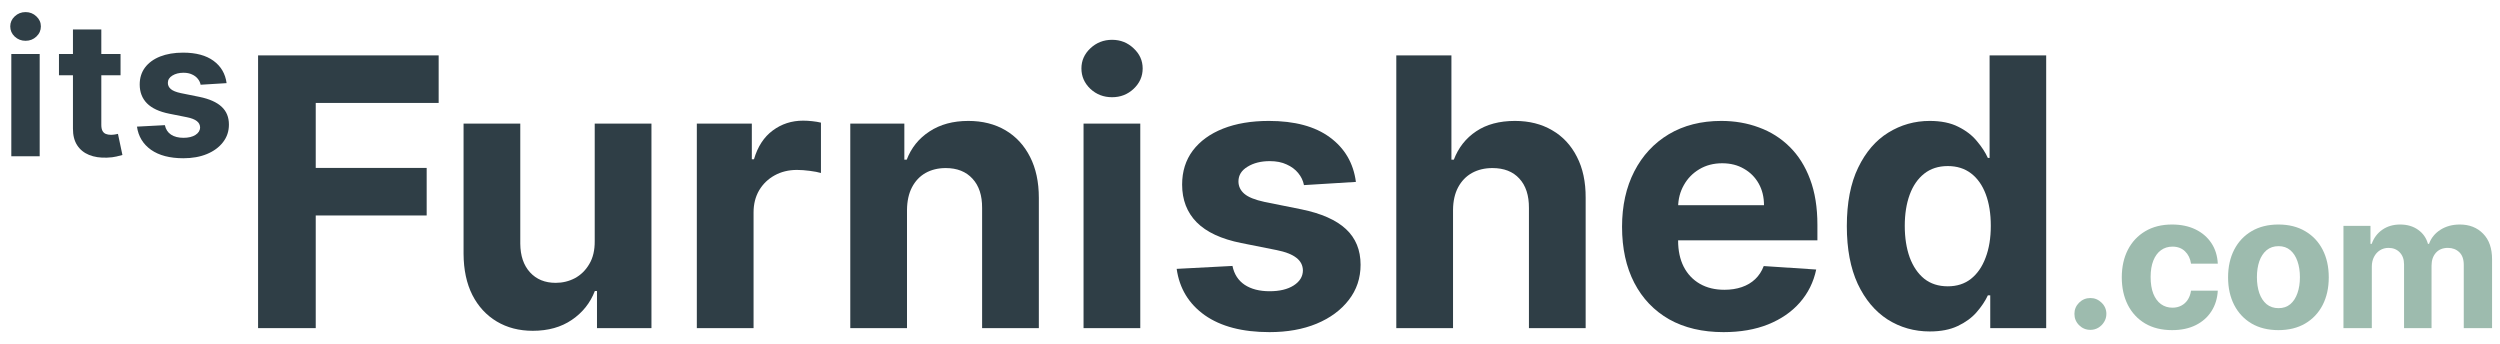
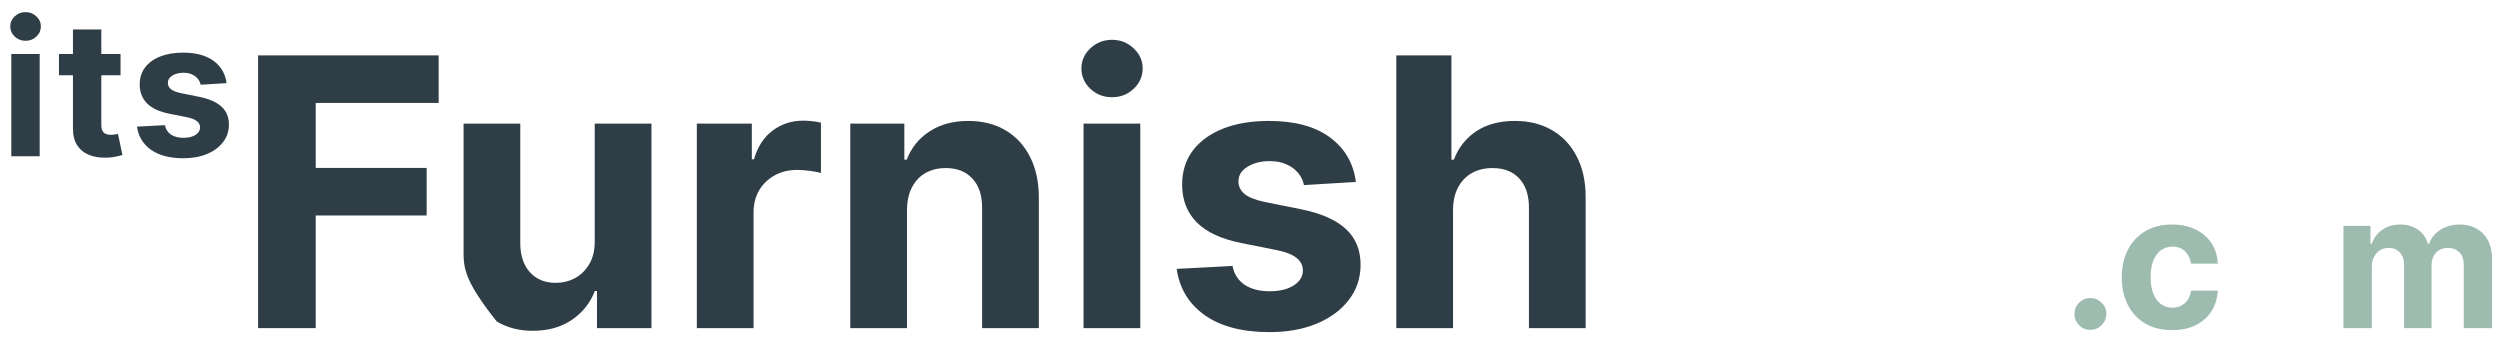
<svg xmlns="http://www.w3.org/2000/svg" width="160" height="22" viewBox="0 0 160 22" fill="none">
  <path d="M149.981 21V14.455H151.711V15.609H151.788C151.924 15.226 152.151 14.923 152.47 14.702C152.788 14.48 153.168 14.369 153.612 14.369C154.061 14.369 154.443 14.482 154.758 14.706C155.073 14.928 155.284 15.229 155.389 15.609H155.457C155.59 15.234 155.832 14.935 156.181 14.71C156.534 14.483 156.95 14.369 157.43 14.369C158.041 14.369 158.536 14.564 158.917 14.953C159.301 15.339 159.492 15.888 159.492 16.598V21H157.681V16.956C157.681 16.592 157.585 16.32 157.391 16.138C157.198 15.956 156.957 15.865 156.667 15.865C156.338 15.865 156.08 15.97 155.896 16.18C155.711 16.388 155.619 16.662 155.619 17.003V21H153.859V16.918C153.859 16.597 153.766 16.341 153.582 16.151C153.4 15.96 153.16 15.865 152.862 15.865C152.66 15.865 152.478 15.916 152.316 16.018C152.157 16.118 152.031 16.259 151.937 16.44C151.843 16.619 151.796 16.83 151.796 17.071V21H149.981Z" fill="#9DBBAE" />
-   <path d="M145.819 21.128C145.157 21.128 144.585 20.987 144.102 20.706C143.622 20.422 143.251 20.027 142.989 19.521C142.728 19.013 142.597 18.423 142.597 17.753C142.597 17.077 142.728 16.486 142.989 15.98C143.251 15.472 143.622 15.077 144.102 14.796C144.585 14.511 145.157 14.369 145.819 14.369C146.481 14.369 147.052 14.511 147.532 14.796C148.015 15.077 148.387 15.472 148.649 15.98C148.91 16.486 149.041 17.077 149.041 17.753C149.041 18.423 148.91 19.013 148.649 19.521C148.387 20.027 148.015 20.422 147.532 20.706C147.052 20.987 146.481 21.128 145.819 21.128ZM145.828 19.722C146.129 19.722 146.38 19.636 146.582 19.466C146.783 19.293 146.935 19.057 147.038 18.759C147.143 18.46 147.195 18.121 147.195 17.74C147.195 17.359 147.143 17.02 147.038 16.722C146.935 16.423 146.783 16.188 146.582 16.014C146.38 15.841 146.129 15.754 145.828 15.754C145.524 15.754 145.268 15.841 145.06 16.014C144.856 16.188 144.701 16.423 144.596 16.722C144.494 17.02 144.443 17.359 144.443 17.74C144.443 18.121 144.494 18.46 144.596 18.759C144.701 19.057 144.856 19.293 145.06 19.466C145.268 19.636 145.524 19.722 145.828 19.722Z" fill="#9DBBAE" />
  <path d="M139.016 21.128C138.346 21.128 137.769 20.986 137.286 20.702C136.806 20.415 136.436 20.017 136.178 19.509C135.922 19 135.794 18.415 135.794 17.753C135.794 17.082 135.924 16.494 136.182 15.989C136.444 15.48 136.814 15.084 137.294 14.8C137.775 14.513 138.346 14.369 139.008 14.369C139.579 14.369 140.079 14.473 140.508 14.68C140.936 14.888 141.276 15.179 141.526 15.554C141.776 15.929 141.914 16.369 141.939 16.875H140.226C140.178 16.548 140.05 16.285 139.843 16.087C139.638 15.885 139.37 15.784 139.037 15.784C138.756 15.784 138.51 15.861 138.3 16.014C138.093 16.165 137.931 16.385 137.814 16.675C137.698 16.965 137.64 17.315 137.64 17.727C137.64 18.145 137.696 18.5 137.81 18.793C137.927 19.085 138.09 19.308 138.3 19.462C138.51 19.615 138.756 19.692 139.037 19.692C139.245 19.692 139.431 19.649 139.596 19.564C139.763 19.479 139.901 19.355 140.009 19.193C140.12 19.028 140.192 18.831 140.226 18.601H141.939C141.911 19.101 141.775 19.541 141.53 19.922C141.289 20.3 140.955 20.595 140.529 20.808C140.103 21.021 139.598 21.128 139.016 21.128Z" fill="#9DBBAE" />
  <path d="M133.786 21.111C133.504 21.111 133.263 21.011 133.061 20.812C132.862 20.611 132.763 20.369 132.763 20.088C132.763 19.81 132.862 19.571 133.061 19.372C133.263 19.173 133.504 19.074 133.786 19.074C134.058 19.074 134.297 19.173 134.501 19.372C134.706 19.571 134.808 19.81 134.808 20.088C134.808 20.276 134.76 20.447 134.663 20.604C134.57 20.757 134.446 20.881 134.293 20.974C134.139 21.065 133.97 21.111 133.786 21.111Z" fill="#9DBBAE" />
-   <path d="M123.507 21.213C122.513 21.213 121.612 20.957 120.805 20.446C120.004 19.929 119.368 19.171 118.896 18.171C118.43 17.165 118.197 15.932 118.197 14.472C118.197 12.972 118.439 11.724 118.922 10.73C119.405 9.73 120.047 8.983 120.848 8.489C121.655 7.989 122.538 7.739 123.499 7.739C124.232 7.739 124.842 7.864 125.331 8.114C125.825 8.358 126.223 8.665 126.524 9.034C126.831 9.398 127.064 9.756 127.223 10.108H127.334V3.545H130.956V21H127.376V18.903H127.223C127.053 19.267 126.811 19.628 126.499 19.986C126.192 20.338 125.791 20.631 125.297 20.864C124.808 21.097 124.212 21.213 123.507 21.213ZM124.658 18.324C125.243 18.324 125.737 18.165 126.141 17.847C126.55 17.523 126.862 17.071 127.078 16.491C127.3 15.912 127.411 15.233 127.411 14.454C127.411 13.676 127.303 13 127.087 12.426C126.871 11.852 126.558 11.409 126.149 11.097C125.74 10.784 125.243 10.628 124.658 10.628C124.061 10.628 123.558 10.79 123.149 11.114C122.74 11.438 122.43 11.886 122.22 12.46C122.01 13.034 121.905 13.699 121.905 14.454C121.905 15.216 122.01 15.889 122.22 16.474C122.436 17.054 122.746 17.509 123.149 17.838C123.558 18.162 124.061 18.324 124.658 18.324Z" fill="#2F3E46" />
-   <path d="M110.305 21.256C108.959 21.256 107.8 20.983 106.828 20.438C105.862 19.886 105.118 19.108 104.595 18.102C104.072 17.091 103.811 15.895 103.811 14.514C103.811 13.168 104.072 11.986 104.595 10.969C105.118 9.952 105.854 9.159 106.803 8.591C107.757 8.023 108.876 7.739 110.161 7.739C111.024 7.739 111.828 7.878 112.572 8.156C113.322 8.429 113.976 8.841 114.533 9.392C115.095 9.943 115.533 10.636 115.845 11.472C116.158 12.301 116.314 13.273 116.314 14.386V15.383H105.26V13.133H112.896C112.896 12.611 112.783 12.148 112.555 11.744C112.328 11.341 112.013 11.026 111.609 10.798C111.212 10.565 110.749 10.449 110.22 10.449C109.669 10.449 109.18 10.577 108.754 10.832C108.334 11.082 108.004 11.42 107.766 11.847C107.527 12.267 107.405 12.736 107.399 13.253V15.392C107.399 16.04 107.518 16.599 107.757 17.071C108.001 17.543 108.345 17.906 108.788 18.162C109.232 18.418 109.757 18.546 110.365 18.546C110.768 18.546 111.138 18.489 111.473 18.375C111.808 18.261 112.095 18.091 112.334 17.864C112.572 17.636 112.754 17.358 112.879 17.028L116.237 17.25C116.067 18.057 115.717 18.761 115.189 19.364C114.666 19.96 113.99 20.426 113.161 20.761C112.337 21.091 111.385 21.256 110.305 21.256Z" fill="#2F3E46" />
  <path d="M92.994 13.432V21H89.363V3.545H92.891V10.219H93.045C93.34 9.446 93.817 8.841 94.477 8.403C95.136 7.96 95.962 7.739 96.957 7.739C97.866 7.739 98.658 7.938 99.335 8.335C100.016 8.727 100.545 9.293 100.92 10.031C101.3 10.764 101.488 11.642 101.482 12.665V21H97.852V13.312C97.857 12.506 97.653 11.878 97.238 11.429C96.829 10.98 96.255 10.756 95.516 10.756C95.022 10.756 94.585 10.861 94.204 11.071C93.829 11.281 93.533 11.588 93.317 11.992C93.107 12.389 92.999 12.869 92.994 13.432Z" fill="#2F3E46" />
  <path d="M86.778 11.642L83.454 11.847C83.398 11.562 83.276 11.307 83.088 11.079C82.901 10.847 82.653 10.662 82.347 10.526C82.046 10.383 81.685 10.312 81.264 10.312C80.702 10.312 80.227 10.432 79.841 10.671C79.455 10.903 79.261 11.216 79.261 11.608C79.261 11.921 79.386 12.185 79.636 12.401C79.886 12.617 80.315 12.79 80.923 12.921L83.293 13.398C84.565 13.659 85.514 14.079 86.139 14.659C86.764 15.239 87.077 16 87.077 16.943C87.077 17.801 86.824 18.554 86.318 19.202C85.818 19.849 85.131 20.355 84.256 20.719C83.386 21.077 82.383 21.256 81.247 21.256C79.514 21.256 78.133 20.895 77.105 20.173C76.082 19.446 75.483 18.457 75.307 17.207L78.878 17.02C78.986 17.548 79.247 17.952 79.662 18.23C80.077 18.503 80.608 18.639 81.256 18.639C81.892 18.639 82.403 18.517 82.79 18.273C83.182 18.023 83.381 17.702 83.386 17.31C83.381 16.98 83.242 16.71 82.969 16.5C82.696 16.284 82.276 16.119 81.707 16.006L79.44 15.554C78.162 15.298 77.21 14.855 76.585 14.224C75.966 13.594 75.656 12.79 75.656 11.812C75.656 10.972 75.883 10.247 76.338 9.639C76.798 9.031 77.443 8.562 78.273 8.233C79.108 7.903 80.085 7.739 81.204 7.739C82.858 7.739 84.159 8.088 85.108 8.787C86.062 9.486 86.619 10.438 86.778 11.642Z" fill="#2F3E46" />
  <path d="M69.347 21V7.909H72.978V21H69.347ZM71.171 6.222C70.631 6.222 70.168 6.043 69.782 5.685C69.401 5.321 69.211 4.886 69.211 4.381C69.211 3.881 69.401 3.452 69.782 3.094C70.168 2.73 70.631 2.548 71.171 2.548C71.711 2.548 72.171 2.73 72.552 3.094C72.938 3.452 73.131 3.881 73.131 4.381C73.131 4.886 72.938 5.321 72.552 5.685C72.171 6.043 71.711 6.222 71.171 6.222Z" fill="#2F3E46" />
  <path d="M58.048 13.432V21H54.418V7.909H57.878V10.219H58.031C58.321 9.457 58.807 8.855 59.489 8.412C60.17 7.963 60.997 7.739 61.969 7.739C62.878 7.739 63.67 7.938 64.347 8.335C65.023 8.733 65.548 9.301 65.923 10.04C66.298 10.773 66.486 11.648 66.486 12.665V21H62.855V13.312C62.861 12.511 62.656 11.886 62.242 11.438C61.827 10.983 61.256 10.756 60.528 10.756C60.04 10.756 59.608 10.861 59.233 11.071C58.864 11.281 58.574 11.588 58.364 11.992C58.159 12.389 58.054 12.869 58.048 13.432Z" fill="#2F3E46" />
  <path d="M44.597 21V7.909H48.117V10.193H48.254C48.492 9.381 48.893 8.767 49.455 8.352C50.018 7.932 50.666 7.722 51.398 7.722C51.58 7.722 51.776 7.733 51.986 7.756C52.197 7.778 52.381 7.81 52.541 7.849V11.071C52.37 11.02 52.134 10.974 51.833 10.935C51.532 10.895 51.256 10.875 51.006 10.875C50.472 10.875 49.995 10.992 49.575 11.224C49.16 11.452 48.83 11.77 48.586 12.179C48.347 12.588 48.228 13.06 48.228 13.594V21H44.597Z" fill="#2F3E46" />
-   <path d="M38.062 15.426V7.909H41.693V21H38.207V18.622H38.071C37.776 19.389 37.284 20.006 36.597 20.472C35.915 20.938 35.082 21.171 34.099 21.171C33.224 21.171 32.455 20.972 31.79 20.574C31.125 20.176 30.605 19.611 30.23 18.878C29.861 18.145 29.673 17.267 29.668 16.244V7.909H33.298V15.597C33.304 16.369 33.511 16.98 33.92 17.429C34.33 17.878 34.878 18.102 35.565 18.102C36.003 18.102 36.412 18.003 36.793 17.804C37.173 17.599 37.48 17.298 37.713 16.901C37.952 16.503 38.068 16.011 38.062 15.426Z" fill="#2F3E46" />
+   <path d="M38.062 15.426V7.909H41.693V21H38.207V18.622H38.071C37.776 19.389 37.284 20.006 36.597 20.472C35.915 20.938 35.082 21.171 34.099 21.171C33.224 21.171 32.455 20.972 31.79 20.574C29.861 18.145 29.673 17.267 29.668 16.244V7.909H33.298V15.597C33.304 16.369 33.511 16.98 33.92 17.429C34.33 17.878 34.878 18.102 35.565 18.102C36.003 18.102 36.412 18.003 36.793 17.804C37.173 17.599 37.48 17.298 37.713 16.901C37.952 16.503 38.068 16.011 38.062 15.426Z" fill="#2F3E46" />
  <path d="M16.517 21V3.545H28.074V6.588H20.207V10.747H27.307V13.79H20.207V21H16.517Z" fill="#2F3E46" />
  <path d="M14.502 5.321L12.84 5.423C12.812 5.281 12.751 5.153 12.657 5.04C12.563 4.923 12.44 4.831 12.286 4.763C12.136 4.692 11.955 4.656 11.745 4.656C11.464 4.656 11.226 4.716 11.033 4.835C10.84 4.952 10.743 5.108 10.743 5.304C10.743 5.46 10.806 5.592 10.931 5.7C11.056 5.808 11.271 5.895 11.575 5.96L12.759 6.199C13.396 6.33 13.87 6.54 14.182 6.83C14.495 7.119 14.651 7.5 14.651 7.972C14.651 8.401 14.525 8.777 14.272 9.101C14.022 9.425 13.678 9.678 13.241 9.859C12.806 10.038 12.305 10.128 11.736 10.128C10.87 10.128 10.18 9.947 9.665 9.587C9.154 9.223 8.854 8.729 8.766 8.104L10.552 8.01C10.606 8.274 10.736 8.476 10.944 8.615C11.151 8.751 11.417 8.82 11.741 8.82C12.059 8.82 12.315 8.759 12.508 8.636C12.704 8.511 12.803 8.351 12.806 8.155C12.803 7.99 12.734 7.855 12.597 7.75C12.461 7.642 12.251 7.56 11.966 7.503L10.833 7.277C10.194 7.149 9.718 6.928 9.405 6.612C9.096 6.297 8.941 5.895 8.941 5.406C8.941 4.986 9.055 4.624 9.282 4.32C9.512 4.016 9.834 3.781 10.249 3.616C10.667 3.452 11.155 3.369 11.715 3.369C12.542 3.369 13.192 3.544 13.667 3.893C14.144 4.243 14.422 4.719 14.502 5.321Z" fill="#2F3E46" />
  <path d="M7.715 3.455V4.818H3.774V3.455H7.715ZM4.669 1.886H6.484V7.989C6.484 8.156 6.51 8.287 6.561 8.381C6.612 8.472 6.683 8.536 6.774 8.572C6.867 8.609 6.975 8.628 7.098 8.628C7.183 8.628 7.268 8.621 7.353 8.607C7.439 8.589 7.504 8.577 7.549 8.568L7.835 9.919C7.744 9.947 7.616 9.98 7.451 10.017C7.287 10.057 7.086 10.081 6.85 10.089C6.413 10.107 6.029 10.048 5.7 9.915C5.373 9.781 5.119 9.574 4.937 9.293C4.755 9.011 4.666 8.656 4.669 8.227V1.886Z" fill="#2F3E46" />
  <path d="M0.724 10V3.455H2.54V10H0.724ZM1.636 2.611C1.366 2.611 1.135 2.521 0.942 2.342C0.751 2.161 0.656 1.943 0.656 1.69C0.656 1.44 0.751 1.226 0.942 1.047C1.135 0.865 1.366 0.774 1.636 0.774C1.906 0.774 2.136 0.865 2.327 1.047C2.52 1.226 2.616 1.44 2.616 1.69C2.616 1.943 2.52 2.161 2.327 2.342C2.136 2.521 1.906 2.611 1.636 2.611Z" fill="#2F3E46" />
</svg>